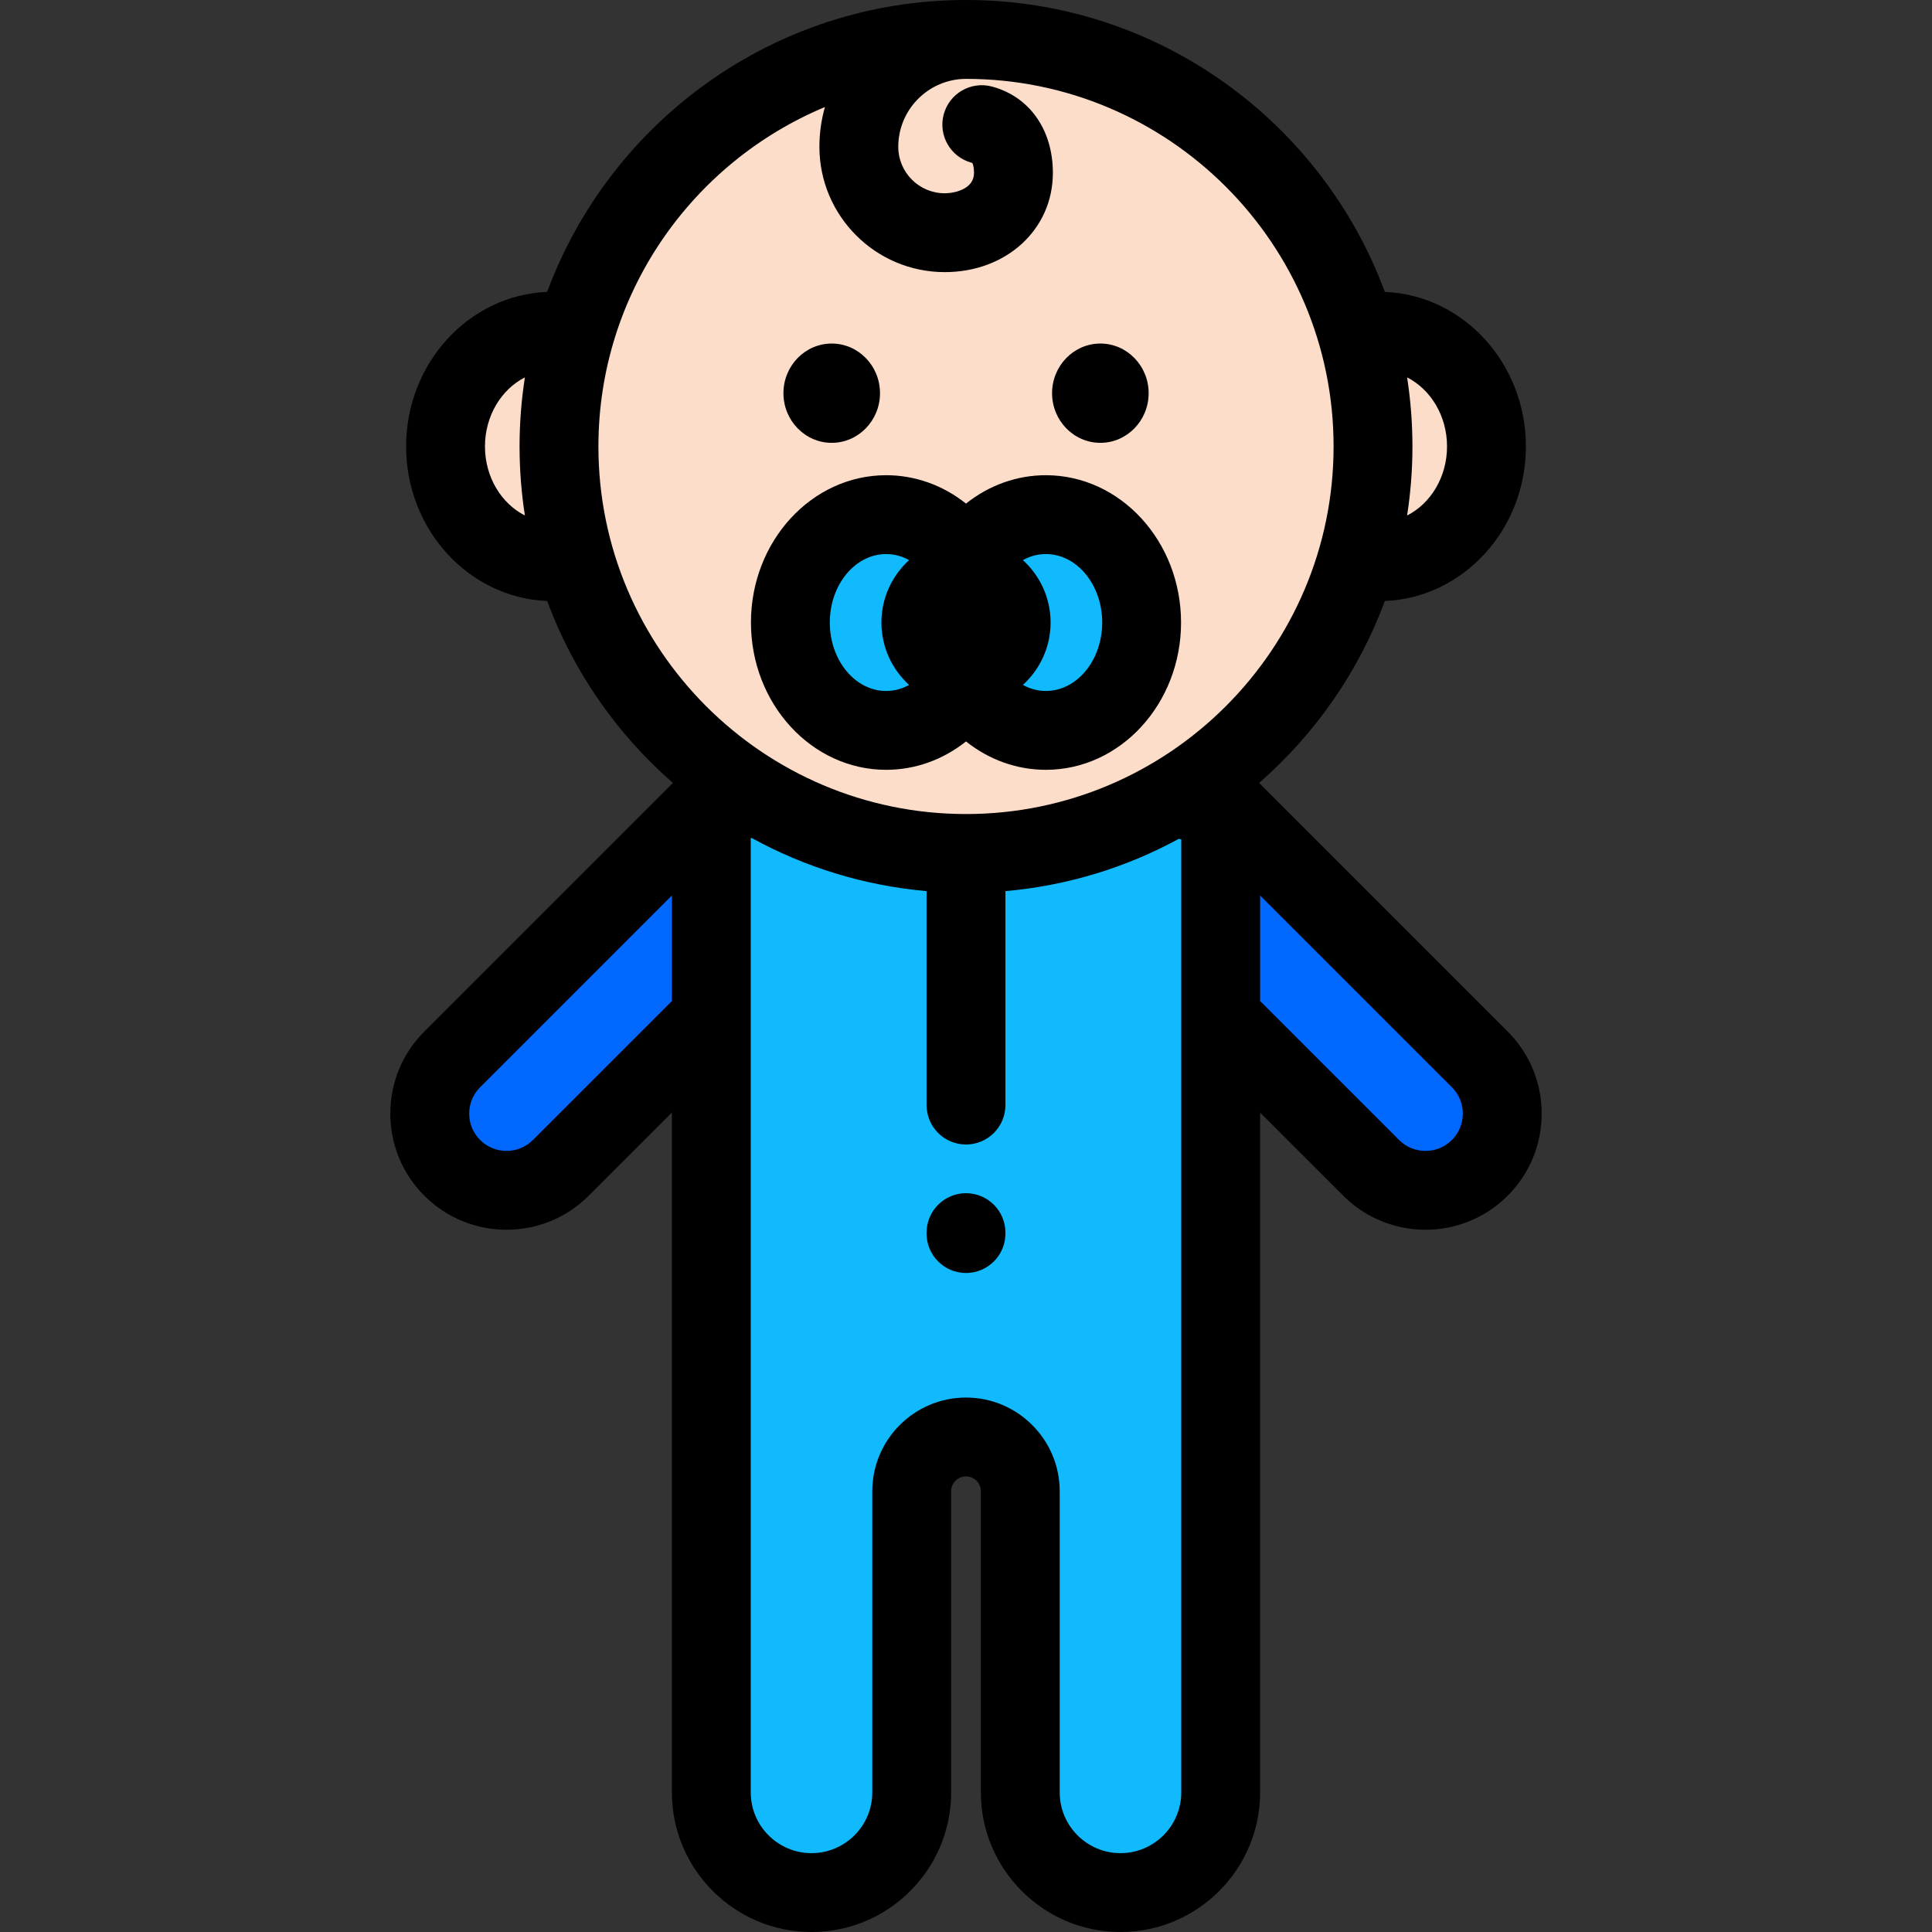
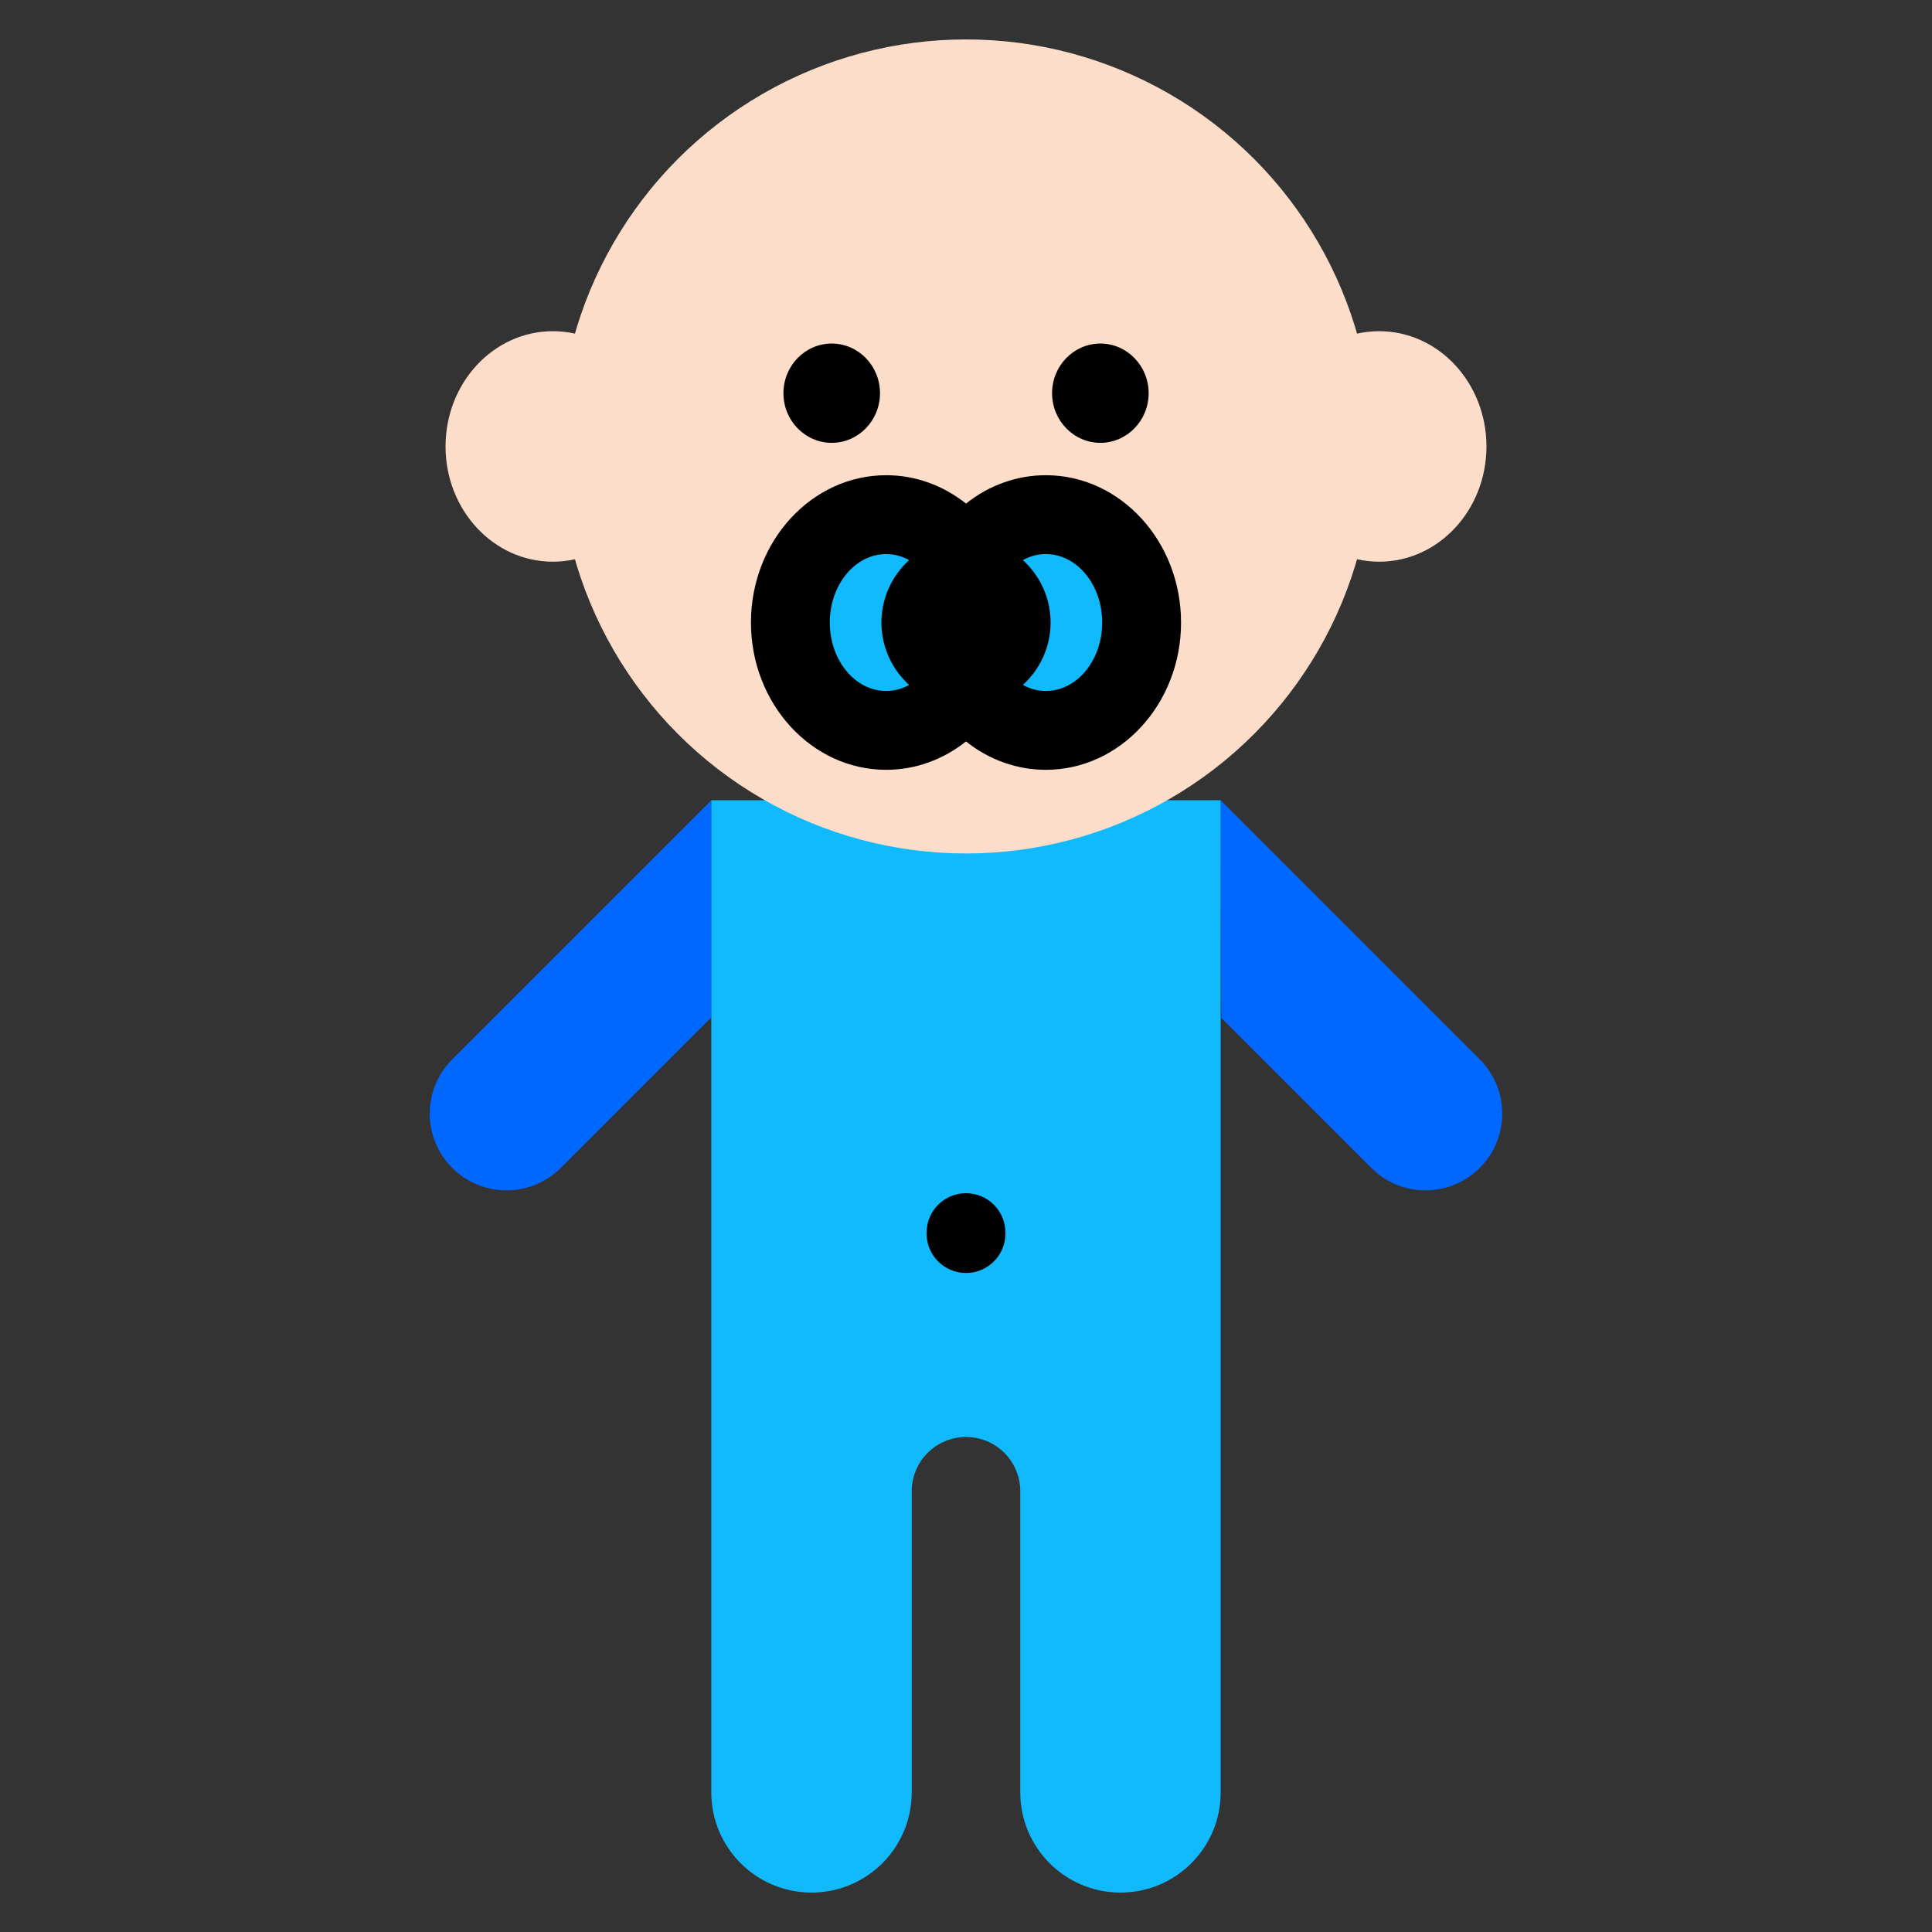
<svg xmlns="http://www.w3.org/2000/svg" height="800px" width="800px" version="1.1" id="Layer_1" viewBox="0 0 511.999 511.999" xml:space="preserve">
  <rect x="0" y="0" width="511.999" height="511.999" fill="#333333" stroke="none" />
  <g>
    <g>
      <path style="fill:#0068FF;" d="M188.496,269.621l-39.881,39.88c-7.945,7.943-20.823,7.943-28.764,0    c-7.945-7.941-7.945-20.822,0-28.765l68.653-68.654L188.496,269.621z" />
      <path style="fill:#0068FF;" d="M323.668,269.788l39.714,39.712c7.943,7.943,20.823,7.943,28.765,0    c7.944-7.941,7.944-20.822,0-28.765l-68.653-68.654L323.668,269.788z" />
    </g>
    <path style="fill:#10BAFC;" d="M323.494,212.082v262.916c0,14.664-11.891,26.553-26.558,26.553   c-14.664,0-26.553-11.889-26.553-26.553v-79.8c0-7.943-6.441-14.384-14.384-14.384l0,0l0,0c-7.945,0-14.385,6.441-14.385,14.384   v79.8c0,14.664-11.889,26.553-26.556,26.553c-14.664,0-26.554-11.889-26.554-26.553V212.082H323.494z" />
  </g>
  <g>
    <ellipse style="fill:#FCDDC9;" cx="365.494" cy="118.314" rx="28.432" ry="30.542" />
    <ellipse style="fill:#FCDDC9;" cx="146.504" cy="118.314" rx="28.432" ry="30.542" />
    <circle style="fill:#FCDDC9;" cx="255.999" cy="118.314" r="107.865" />
  </g>
  <path style="fill:#10BAFC;" d="M277.161,136.383c-6.326,0-12.104,2.606-16.547,6.917c-1.765,1.713-7.466,1.713-9.231-0.001  c-4.44-4.31-10.223-6.916-16.545-6.916c-14.019,0-25.381,12.801-25.381,28.589c0,15.788,11.361,28.588,25.381,28.588  c6.324,0,12.108-2.608,16.548-6.916c1.765-1.715,7.463-1.714,9.227,0.002c4.443,4.308,10.223,6.914,16.547,6.914  c14.018,0,25.38-12.8,25.38-28.588C302.542,149.183,291.18,136.383,277.161,136.383z" />
  <circle style="fill:#FFFFFF;" cx="255.999" cy="164.968" r="11.968" />
  <path d="M256,337.354c-0.016,0-0.029,0-0.044,0c-5.771-0.024-10.429-4.722-10.405-10.493l0.001-0.245  c0.024-5.755,4.698-10.405,10.448-10.405c0.016,0,0.029,0,0.044,0c5.771,0.024,10.429,4.722,10.405,10.493l-0.001,0.245  C266.425,332.704,261.75,337.354,256,337.354z" />
-   <path d="M399.537,273.347l-65.863-65.864c14.808-12.916,26.382-29.451,33.327-48.214c20.743-0.839,37.376-18.883,37.376-40.957  s-16.633-40.119-37.376-40.955C350.308,32.266,306.888,0.032,256.072,0.001c-0.006,0-0.013-0.001-0.018-0.001  c-0.006,0-0.013,0-0.018,0c-0.011,0-0.024,0-0.036,0c-50.846,0.002-94.3,32.245-110.999,77.357  c-20.743,0.837-37.377,18.881-37.377,40.955c0,22.075,16.633,40.119,37.376,40.957c6.944,18.761,18.518,35.296,33.326,48.213  l-65.863,65.864c-5.817,5.816-9.021,13.548-9.021,21.774s3.204,15.957,9.02,21.769c6.002,6.003,13.885,9.003,21.769,9.003  c7.884,0,15.77-3.001,21.773-9.002l22.052-22.052v180.159c0,20.403,16.599,37.002,37.003,37.002  c20.405,0,37.005-16.599,37.005-37.002v-79.8c0-2.169,1.766-3.935,3.936-3.935c2.169,0,3.935,1.765,3.935,3.935v79.8  c0,20.403,16.599,37.002,37.002,37.002c20.406,0,37.007-16.599,37.007-37.002V294.841l22.05,22.049  c6.003,6.003,13.887,9.003,21.772,9.003c7.883,0,15.769-3.001,21.769-9.002c5.817-5.814,9.021-13.547,9.021-21.772  C408.556,286.896,405.352,279.162,399.537,273.347z M372.896,100.017c6.23,3.161,10.581,10.166,10.581,18.296  c0,8.132-4.351,15.135-10.582,18.297c0.93-5.965,1.416-12.076,1.416-18.297C374.311,112.091,373.826,105.982,372.896,100.017z   M139.104,136.61c-6.231-3.161-10.583-10.166-10.583-18.298c0-8.131,4.352-15.135,10.583-18.296  c-0.93,5.964-1.416,12.075-1.416,18.296C137.688,124.535,138.174,130.645,139.104,136.61z M178.056,265.286l-36.827,36.825  c-3.857,3.857-10.132,3.858-13.99-0.001c-1.868-1.867-2.898-4.35-2.898-6.99c0-2.642,1.029-5.125,2.9-6.995l50.815-50.817V265.286z   M313.045,474.998c0,8.88-7.226,16.104-16.109,16.104c-8.88,0-16.104-7.224-16.104-16.104v-79.8  c0-13.692-11.14-24.833-24.833-24.833c-13.693,0-24.834,11.14-24.834,24.833v79.8c0,8.88-7.225,16.104-16.107,16.104  c-8.881,0-16.105-7.224-16.105-16.104V222.134c0.076-0.021,0.149-0.051,0.225-0.074c13.987,7.691,29.689,12.63,46.372,14.097v56.7  c0,5.77,4.678,10.449,10.449,10.449s10.449-4.679,10.449-10.449v-56.699c16.509-1.452,32.06-6.299,45.936-13.853  c0.219,0.046,0.438,0.093,0.661,0.124v252.57H313.045z M256,215.728c-53.714,0-97.415-43.7-97.415-97.415  c0.001-40.473,24.816-75.257,60.028-89.949c-0.946,3.354-1.462,6.886-1.462,10.539c0,18.312,14.898,33.211,33.211,33.211  c16.338,0,28.659-11.303,28.659-26.291c0-11.438-6.177-20.208-16.122-22.884c-5.575-1.499-11.307,1.801-12.806,7.374  c-1.5,5.572,1.801,11.306,7.374,12.806c0.109,0.029,0.176,0.056,0.194,0.056c0.14,0.216,0.462,1.046,0.462,2.649  c0,4.265-5.077,5.393-7.761,5.393c-6.79,0-12.313-5.523-12.313-12.313c0-9.924,8.071-17.998,17.992-18.004  c53.694,0.026,97.371,43.716,97.371,97.415C353.414,172.028,309.714,215.728,256,215.728z M384.759,302.112  c-3.856,3.857-10.13,3.857-13.988,0l-36.827-36.824v-27.979l50.815,50.817c1.869,1.868,2.898,4.353,2.898,6.995  C387.657,297.76,386.629,300.244,384.759,302.112z" />
  <path d="M234.839,204.01c7.655,0,15.049-2.647,21.161-7.521c6.112,4.873,13.506,7.521,21.161,7.521  c19.756,0,35.828-17.512,35.828-39.037c0-21.527-16.073-39.038-35.828-39.038c-7.656,0-15.052,2.649-21.161,7.522  c-6.108-4.873-13.504-7.522-21.161-7.522c-19.757,0-35.83,17.512-35.83,39.038C199.01,186.498,215.083,204.01,234.839,204.01z   M292.093,164.973c0,10.002-6.698,18.139-14.931,18.139c-2.403,0-4.427-0.688-6.081-1.602c4.495-4.102,7.336-9.988,7.336-16.538  c0-6.55-2.841-12.435-7.335-16.538c1.655-0.915,3.678-1.603,6.08-1.603C285.394,146.832,292.093,154.97,292.093,164.973z   M234.839,146.832c2.403,0,4.426,0.688,6.08,1.603c-4.495,4.102-7.336,9.987-7.336,16.538c0,6.549,2.842,12.435,7.336,16.538  c-1.654,0.914-3.678,1.602-6.08,1.602c-8.233,0-14.932-8.138-14.932-18.139C219.908,154.97,226.606,146.832,234.839,146.832z" />
  <path d="M220.414,117.358c7.055,0,12.796-5.903,12.796-13.159c0-7.255-5.741-13.157-12.796-13.157  c-7.056,0-12.797,5.902-12.797,13.157C207.617,111.455,213.358,117.358,220.414,117.358z" />
  <path d="M291.607,117.358c7.056,0,12.796-5.903,12.796-13.159c0-7.255-5.741-13.157-12.796-13.157  c-7.056,0-12.797,5.902-12.797,13.157C278.81,111.455,284.551,117.358,291.607,117.358z" />
</svg>